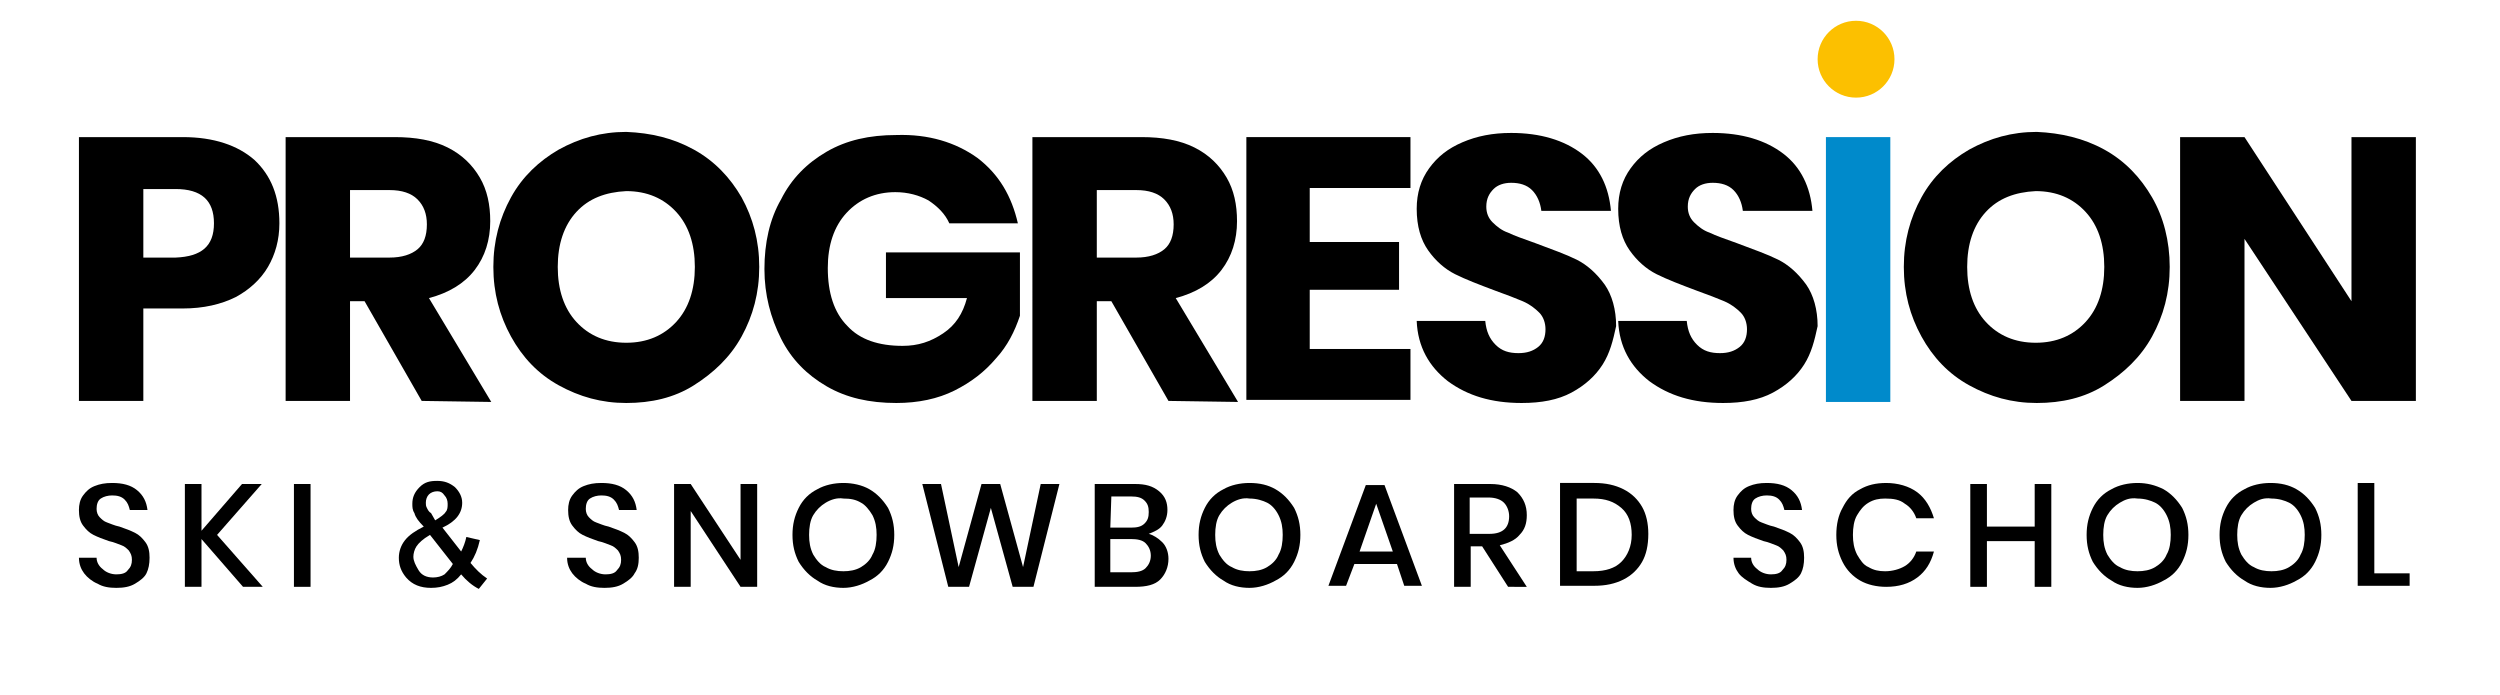
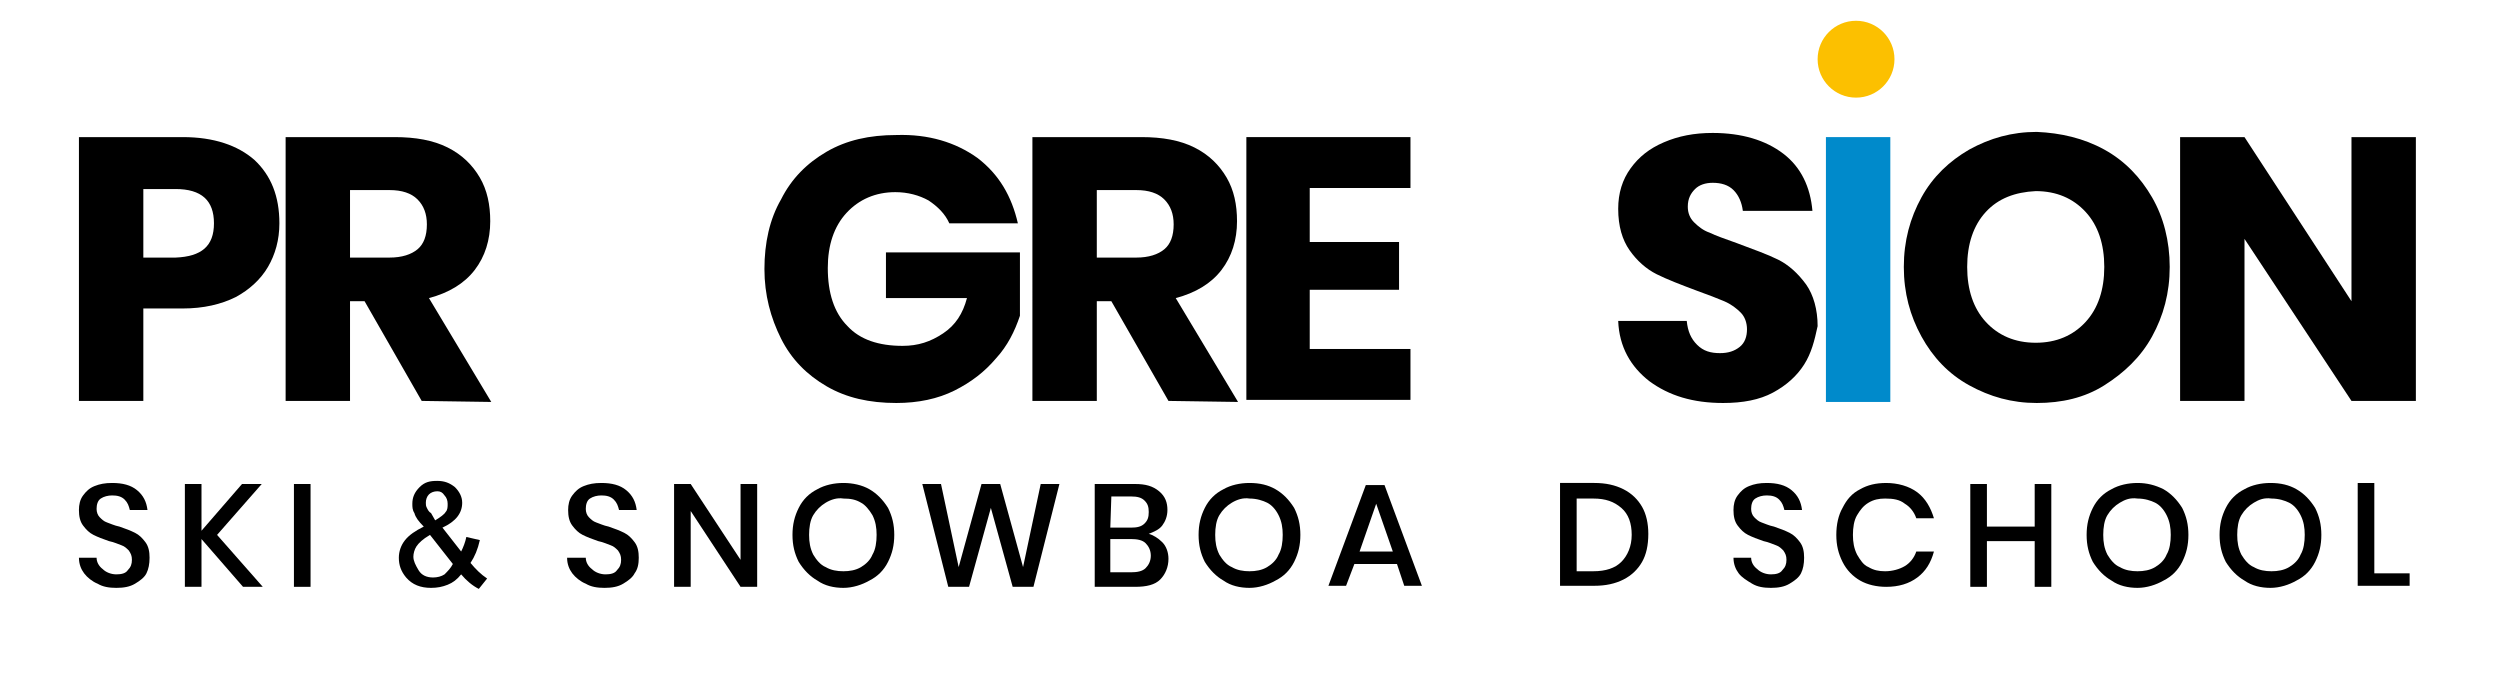
<svg xmlns="http://www.w3.org/2000/svg" id="Livello_1" x="0px" y="0px" viewBox="0 0 240.7 66.9" style="enable-background:new 0 0 240.7 66.9;" xml:space="preserve">
  <style type="text/css">	.st0{fill:#008ACB;}	.st1{fill:#FCC000;}</style>
  <g>
    <path d="M13.8,29.7v8.9H7.6V13.2h10c3,0,5.3,0.8,6.9,2.2c1.6,1.5,2.4,3.5,2.4,6.1c0,1.6-0.4,3-1.1,4.2c-0.7,1.2-1.8,2.2-3.1,2.9  c-1.4,0.7-3.1,1.1-5.1,1.1H13.8z M20.6,21.5c0-2.2-1.2-3.3-3.7-3.3h-3.1v6.6h3.1C19.4,24.7,20.6,23.7,20.6,21.5z" />
    <path d="M40.6,38.6L35.1,29h-1.4v9.6h-6.2V13.2H38c2,0,3.7,0.3,5.1,1c1.4,0.7,2.4,1.7,3.1,2.9s1,2.6,1,4.2c0,1.8-0.5,3.4-1.5,4.7  c-1,1.3-2.5,2.2-4.4,2.7l6,10L40.6,38.6L40.6,38.6z M33.7,24.8h3.8c1.2,0,2.1-0.3,2.7-0.8c0.6-0.5,0.9-1.3,0.9-2.4  c0-1-0.3-1.8-0.9-2.4c-0.6-0.6-1.5-0.9-2.7-0.9h-3.8V24.8z" />
-     <path d="M66.8,14.4c2,1.1,3.5,2.7,4.6,4.6c1.1,2,1.7,4.2,1.7,6.7c0,2.5-0.6,4.7-1.7,6.7s-2.7,3.5-4.6,4.7s-4.1,1.7-6.5,1.7  s-4.5-0.6-6.5-1.7s-3.5-2.7-4.6-4.7s-1.7-4.2-1.7-6.7s0.6-4.7,1.7-6.7s2.7-3.5,4.6-4.6c2-1.1,4.1-1.7,6.5-1.7  C62.7,12.8,64.8,13.3,66.8,14.4z M55.5,20.4c-1.2,1.3-1.8,3.1-1.8,5.3s0.6,4,1.8,5.3c1.2,1.3,2.8,2,4.8,2s3.6-0.7,4.8-2  c1.2-1.3,1.8-3.1,1.8-5.3s-0.6-4-1.8-5.3c-1.2-1.3-2.8-2-4.8-2C58.3,18.5,56.7,19.1,55.5,20.4z" />
    <path d="M94.1,15.2c2.1,1.6,3.3,3.7,3.9,6.3h-6.6c-0.4-0.9-1.1-1.6-2-2.2c-0.9-0.5-2-0.8-3.2-0.8c-1.9,0-3.5,0.7-4.7,2  s-1.8,3.1-1.8,5.3c0,2.4,0.6,4.3,1.9,5.6c1.2,1.3,3,1.9,5.3,1.9c1.5,0,2.7-0.4,3.9-1.2c1.2-0.8,1.9-1.9,2.3-3.4h-7.8v-4.4h12.9v6.1  c-0.5,1.5-1.2,2.9-2.3,4.1c-1.1,1.3-2.4,2.3-4,3.1c-1.6,0.8-3.5,1.2-5.6,1.2c-2.6,0-4.8-0.5-6.7-1.6c-1.9-1.1-3.4-2.6-4.4-4.6  s-1.6-4.2-1.6-6.7s0.5-4.8,1.6-6.7c1-2,2.5-3.5,4.4-4.6s4.1-1.6,6.7-1.6C89.4,12.9,92,13.7,94.1,15.2z" />
    <path d="M112.5,38.6L107,29h-1.4v9.6h-6.2V13.2h10.5c2,0,3.7,0.3,5.1,1c1.4,0.7,2.4,1.7,3.1,2.9c0.7,1.2,1,2.6,1,4.2  c0,1.8-0.5,3.4-1.5,4.7c-1,1.3-2.5,2.2-4.4,2.7l6,10L112.5,38.6L112.5,38.6z M105.6,24.8h3.8c1.2,0,2.1-0.3,2.7-0.8  c0.6-0.5,0.9-1.3,0.9-2.4c0-1-0.3-1.8-0.9-2.4c-0.6-0.6-1.5-0.9-2.7-0.9h-3.8V24.8z" />
    <path d="M126.1,18v5.3h8.6v4.6h-8.6v5.7h9.7v4.9H120V13.2h15.8v4.9h-9.7V18z" />
-     <path d="M154.3,35.1c-0.7,1.1-1.7,2-3,2.7s-2.9,1-4.8,1c-2.9,0-5.2-0.7-7.1-2.1c-1.8-1.4-2.9-3.3-3-5.8h6.6c0.1,1,0.4,1.7,1,2.3  c0.6,0.6,1.3,0.8,2.2,0.8c0.8,0,1.4-0.2,1.9-0.6s0.7-1,0.7-1.7c0-0.6-0.2-1.2-0.6-1.6c-0.4-0.4-0.9-0.8-1.6-1.1s-1.5-0.6-2.6-1  c-1.6-0.6-2.9-1.1-3.9-1.6s-1.9-1.3-2.6-2.3s-1.1-2.3-1.1-4c0-1.5,0.4-2.8,1.2-3.9c0.8-1.1,1.8-1.9,3.2-2.5s2.9-0.9,4.7-0.9  c2.8,0,5.1,0.7,6.8,2s2.6,3.2,2.8,5.5h-6.7c-0.1-0.8-0.4-1.5-0.9-2s-1.2-0.7-2-0.7c-0.7,0-1.3,0.2-1.7,0.6  c-0.4,0.4-0.7,0.9-0.7,1.7c0,0.6,0.2,1.1,0.6,1.5c0.4,0.4,0.9,0.8,1.5,1c0.6,0.3,1.5,0.6,2.6,1c1.6,0.6,3,1.1,4,1.6  s1.9,1.3,2.7,2.4c0.7,1,1.1,2.4,1.1,4C155.3,32.8,155,34,154.3,35.1z" />
    <path d="M173.7,35.1c-0.7,1.1-1.7,2-3,2.7s-2.9,1-4.8,1c-2.9,0-5.2-0.7-7.1-2.1c-1.8-1.4-2.9-3.3-3-5.8h6.6c0.1,1,0.4,1.7,1,2.3  c0.6,0.6,1.3,0.8,2.2,0.8c0.8,0,1.4-0.2,1.9-0.6s0.7-1,0.7-1.7c0-0.6-0.2-1.2-0.6-1.6c-0.4-0.4-0.9-0.8-1.6-1.1s-1.5-0.6-2.6-1  c-1.6-0.6-2.9-1.1-3.9-1.6s-1.9-1.3-2.6-2.3s-1.1-2.3-1.1-4c0-1.5,0.4-2.8,1.2-3.9c0.8-1.1,1.8-1.9,3.2-2.5s2.9-0.9,4.7-0.9  c2.8,0,5.1,0.7,6.8,2s2.6,3.2,2.8,5.5h-6.7c-0.1-0.8-0.4-1.5-0.9-2s-1.2-0.7-2-0.7c-0.7,0-1.3,0.2-1.7,0.6  c-0.4,0.4-0.7,0.9-0.7,1.7c0,0.6,0.2,1.1,0.6,1.5c0.4,0.4,0.9,0.8,1.5,1c0.6,0.3,1.5,0.6,2.6,1c1.6,0.6,3,1.1,4,1.6  s1.9,1.3,2.7,2.4c0.7,1,1.1,2.4,1.1,4C174.7,32.8,174.4,34,173.7,35.1z" />
    <path class="st0" d="M182,13.2v25.5h-6.2V13.2H182z" />
    <path d="M202.6,14.4c2,1.1,3.5,2.7,4.6,4.6s1.7,4.2,1.7,6.7c0,2.5-0.6,4.7-1.7,6.7c-1.1,2-2.7,3.5-4.6,4.7s-4.1,1.7-6.5,1.7  s-4.5-0.6-6.5-1.7s-3.5-2.7-4.6-4.7s-1.7-4.2-1.7-6.7s0.6-4.7,1.7-6.7c1.1-2,2.7-3.5,4.6-4.6c2-1.1,4.1-1.7,6.5-1.7  C198.4,12.8,200.6,13.3,202.6,14.4z M191.2,20.4c-1.2,1.3-1.8,3.1-1.8,5.3s0.6,4,1.8,5.3c1.2,1.3,2.8,2,4.8,2s3.6-0.7,4.8-2  c1.2-1.3,1.8-3.1,1.8-5.3s-0.6-4-1.8-5.3s-2.8-2-4.8-2C194,18.5,192.4,19.1,191.2,20.4z" />
    <path d="M232.6,38.6h-6.2L216.1,23v15.6h-6.2V13.2h6.2L226.4,29V13.2h6.2V38.6z" />
  </g>
  <g>
    <path d="M14.1,55.2c-0.2,0.4-0.6,0.7-1.1,1s-1.1,0.4-1.8,0.4c-0.7,0-1.3-0.1-1.8-0.4c-0.5-0.2-1-0.6-1.3-1s-0.5-0.9-0.5-1.5h1.7  c0,0.4,0.2,0.8,0.6,1.1c0.3,0.3,0.8,0.5,1.3,0.5s0.9-0.1,1.1-0.4c0.3-0.3,0.4-0.6,0.4-1s-0.1-0.6-0.3-0.9c-0.2-0.2-0.4-0.4-0.7-0.5  c-0.3-0.1-0.7-0.3-1.2-0.4c-0.6-0.2-1.1-0.4-1.5-0.6S8.3,51,8,50.6s-0.4-0.9-0.4-1.5c0-0.5,0.1-1,0.4-1.4s0.6-0.7,1.1-0.9  s1-0.3,1.7-0.3c1,0,1.8,0.2,2.4,0.7s0.9,1.1,1,1.9h-1.7c-0.1-0.4-0.2-0.7-0.5-1s-0.7-0.4-1.2-0.4c-0.4,0-0.8,0.1-1.1,0.3  c-0.3,0.2-0.4,0.6-0.4,1c0,0.3,0.1,0.6,0.3,0.8c0.2,0.2,0.4,0.4,0.7,0.5s0.7,0.3,1.2,0.4c0.6,0.2,1.1,0.4,1.5,0.6s0.7,0.5,1,0.9  s0.4,0.9,0.4,1.5C14.4,54.3,14.3,54.8,14.1,55.2z" />
    <path d="M20.9,51.5l4.4,5h-1.9l-4-4.6v4.6h-1.6v-9.9h1.6v4.5l3.9-4.5h1.9L20.9,51.5z" />
    <path d="M29.9,46.6v9.9h-1.6v-9.9H29.9z" />
    <path d="M44.4,55.3c-0.4,0.5-0.8,0.8-1.3,1s-1,0.3-1.6,0.3c-1,0-1.8-0.3-2.4-1c-0.5-0.6-0.7-1.2-0.7-1.9c0-0.6,0.2-1.2,0.6-1.7  s1-0.9,1.8-1.3c-0.5-0.5-0.8-0.9-0.9-1.3c-0.2-0.3-0.2-0.6-0.2-0.9c0-0.6,0.2-1.1,0.7-1.6s1-0.6,1.7-0.6s1.2,0.2,1.7,0.6  c0.4,0.4,0.7,0.9,0.7,1.5c0,1-0.6,1.8-1.9,2.4l1.8,2.3c0.2-0.4,0.4-0.9,0.5-1.4l1.3,0.3c-0.2,0.9-0.5,1.6-0.9,2.2  c0.5,0.6,1,1.1,1.6,1.5l-0.8,1C45.5,56.4,44.9,55.9,44.4,55.3z M43.6,54.3l-2.2-2.8c-0.7,0.4-1.1,0.8-1.3,1.1  c-0.2,0.3-0.3,0.7-0.3,1c0,0.4,0.2,0.8,0.5,1.3s0.8,0.7,1.4,0.7c0.4,0,0.8-0.1,1.1-0.3C43.1,55,43.4,54.7,43.6,54.3z M41.9,50.1  c0.5-0.3,0.9-0.6,1-0.8c0.2-0.2,0.2-0.5,0.2-0.8s-0.1-0.6-0.3-0.8c-0.2-0.3-0.4-0.4-0.7-0.4s-0.6,0.1-0.8,0.3  c-0.2,0.2-0.3,0.5-0.3,0.8c0,0.2,0,0.3,0.1,0.5s0.2,0.4,0.4,0.5L41.9,50.1z" />
    <path d="M61.1,55.2c-0.2,0.4-0.6,0.7-1.1,1s-1.1,0.4-1.8,0.4c-0.7,0-1.3-0.1-1.8-0.4c-0.5-0.2-1-0.6-1.3-1s-0.5-0.9-0.5-1.5h1.8  c0,0.4,0.2,0.8,0.6,1.1c0.3,0.3,0.8,0.5,1.3,0.5s0.9-0.1,1.1-0.4c0.3-0.3,0.4-0.6,0.4-1s-0.1-0.6-0.3-0.9c-0.2-0.2-0.4-0.4-0.7-0.5  c-0.3-0.1-0.7-0.3-1.2-0.4c-0.6-0.2-1.1-0.4-1.5-0.6s-0.7-0.5-1-0.9s-0.4-0.9-0.4-1.5c0-0.5,0.1-1,0.4-1.4s0.6-0.7,1.1-0.9  s1-0.3,1.7-0.3c1,0,1.8,0.2,2.4,0.7s0.9,1.1,1,1.9h-1.7c-0.1-0.4-0.2-0.7-0.5-1s-0.7-0.4-1.2-0.4c-0.4,0-0.8,0.1-1.1,0.3  c-0.3,0.2-0.4,0.6-0.4,1c0,0.3,0.1,0.6,0.3,0.8c0.2,0.2,0.4,0.4,0.7,0.5s0.7,0.3,1.2,0.4c0.6,0.2,1.1,0.4,1.5,0.6s0.7,0.5,1,0.9  s0.4,0.9,0.4,1.5C61.5,54.3,61.4,54.8,61.1,55.2z" />
    <path d="M72.9,56.5h-1.6l-4.8-7.3v7.3h-1.6v-9.9h1.6l4.8,7.3v-7.3h1.6V56.5z" />
    <path d="M83.7,47.1c0.7,0.4,1.3,1,1.8,1.8c0.4,0.8,0.6,1.6,0.6,2.6s-0.2,1.8-0.6,2.6c-0.4,0.8-1,1.4-1.8,1.8  c-0.7,0.4-1.6,0.7-2.5,0.7s-1.8-0.2-2.5-0.7c-0.7-0.4-1.3-1-1.8-1.8c-0.4-0.8-0.6-1.6-0.6-2.6s0.2-1.8,0.6-2.6  c0.4-0.8,1-1.4,1.8-1.8c0.7-0.4,1.6-0.6,2.5-0.6C82.1,46.5,83,46.7,83.7,47.1z M79.5,48.4c-0.5,0.3-0.9,0.7-1.2,1.2  s-0.4,1.2-0.4,1.9s0.1,1.3,0.4,1.9c0.3,0.5,0.7,1,1.2,1.2c0.5,0.3,1.1,0.4,1.7,0.4s1.2-0.1,1.7-0.4s0.9-0.7,1.1-1.2  c0.3-0.5,0.4-1.2,0.4-1.9s-0.1-1.3-0.4-1.9c-0.3-0.5-0.7-1-1.1-1.2c-0.5-0.3-1-0.4-1.7-0.4C80.6,47.9,80,48.1,79.5,48.4z" />
    <path d="M102,46.6l-2.5,9.9h-2l-2.1-7.6l-2.1,7.6h-2l-2.5-9.9h1.8l1.7,8l2.2-8h1.8l2.2,8l1.7-8H102z" />
    <path d="M111.9,52.2c0.4,0.4,0.6,1,0.6,1.6c0,0.8-0.3,1.5-0.8,2s-1.3,0.7-2.4,0.7h-3.9v-9.9h3.9c1,0,1.7,0.2,2.3,0.7  s0.8,1.1,0.8,1.8c0,0.6-0.2,1.1-0.5,1.5s-0.8,0.6-1.3,0.8C111,51.5,111.5,51.8,111.9,52.2z M106.9,50.8h2c0.6,0,1-0.1,1.3-0.4  s0.4-0.6,0.4-1.1s-0.1-0.8-0.4-1.1c-0.3-0.3-0.7-0.4-1.3-0.4H107L106.9,50.8L106.9,50.8z M110.3,54.7c0.3-0.3,0.5-0.7,0.5-1.2  s-0.2-0.9-0.5-1.2s-0.8-0.4-1.4-0.4h-2v3.2h2C109.5,55.1,110,55,110.3,54.7z" />
    <path d="M122.8,47.1c0.7,0.4,1.3,1,1.8,1.8c0.4,0.8,0.6,1.6,0.6,2.6s-0.2,1.8-0.6,2.6c-0.4,0.8-1,1.4-1.8,1.8  c-0.7,0.4-1.6,0.7-2.5,0.7s-1.8-0.2-2.5-0.7c-0.7-0.4-1.3-1-1.8-1.8c-0.4-0.8-0.6-1.6-0.6-2.6s0.2-1.8,0.6-2.6  c0.4-0.8,1-1.4,1.8-1.8c0.7-0.4,1.6-0.6,2.5-0.6C121.3,46.5,122.1,46.7,122.8,47.1z M118.6,48.4c-0.5,0.3-0.9,0.7-1.2,1.2  s-0.4,1.2-0.4,1.9s0.1,1.3,0.4,1.9c0.3,0.5,0.7,1,1.2,1.2c0.5,0.3,1.1,0.4,1.7,0.4c0.6,0,1.2-0.1,1.7-0.4s0.9-0.7,1.1-1.2  c0.3-0.5,0.4-1.2,0.4-1.9s-0.1-1.3-0.4-1.9s-0.7-1-1.1-1.2s-1-0.4-1.7-0.4C119.7,47.9,119.1,48.1,118.6,48.4z" />
    <path d="M134.5,54.3h-4.1l-0.8,2.1h-1.7l3.6-9.7h1.8l3.6,9.7h-1.7L134.5,54.3z M134.1,53.1l-1.6-4.6l-1.6,4.6H134.1z" />
-     <path d="M145.2,56.5l-2.5-3.9h-1.1v3.9H140v-9.9h3.5c1.1,0,2,0.3,2.6,0.8c0.6,0.6,0.9,1.3,0.9,2.2c0,0.8-0.2,1.4-0.7,1.9  c-0.4,0.5-1.1,0.8-1.9,1l2.6,4H145.2z M141.6,51.4h1.8c1.3,0,1.9-0.6,1.9-1.7c0-0.5-0.2-1-0.5-1.3s-0.8-0.5-1.5-0.5h-1.8v3.5H141.6  z" />
    <path d="M158.1,54.1c-0.4,0.7-1,1.3-1.8,1.7c-0.8,0.4-1.7,0.6-2.8,0.6h-3.3v-9.9h3.3c1.1,0,2,0.2,2.8,0.6s1.4,1,1.8,1.7  s0.6,1.6,0.6,2.6C158.7,52.5,158.5,53.4,158.1,54.1z M156.1,54.1c0.6-0.6,1-1.5,1-2.6s-0.3-2-1-2.6s-1.5-0.9-2.7-0.9h-1.6v7h1.6  C154.6,55,155.5,54.7,156.1,54.1z" />
    <path d="M173.4,55.2c-0.2,0.4-0.6,0.7-1.1,1s-1.1,0.4-1.8,0.4s-1.3-0.1-1.8-0.4s-1-0.6-1.3-1s-0.5-0.9-0.5-1.5h1.7  c0,0.4,0.2,0.8,0.6,1.1c0.3,0.3,0.8,0.5,1.3,0.5s0.9-0.1,1.1-0.4c0.3-0.3,0.4-0.6,0.4-1s-0.1-0.6-0.3-0.9c-0.2-0.2-0.4-0.4-0.7-0.5  s-0.7-0.3-1.2-0.4c-0.6-0.2-1.1-0.4-1.5-0.6s-0.7-0.5-1-0.9s-0.4-0.9-0.4-1.5c0-0.5,0.1-1,0.4-1.4c0.3-0.4,0.6-0.7,1.1-0.9  s1-0.3,1.7-0.3c1,0,1.8,0.2,2.4,0.7c0.6,0.5,0.9,1.1,1,1.9h-1.7c-0.1-0.4-0.2-0.7-0.5-1s-0.7-0.4-1.2-0.4c-0.4,0-0.8,0.1-1.1,0.3  s-0.4,0.6-0.4,1c0,0.3,0.1,0.6,0.3,0.8c0.2,0.2,0.4,0.4,0.7,0.5s0.7,0.3,1.2,0.4c0.6,0.2,1.1,0.4,1.5,0.6s0.7,0.5,1,0.9  s0.4,0.9,0.4,1.5C173.7,54.3,173.6,54.8,173.4,55.2z" />
    <path d="M184.6,47.4c0.8,0.6,1.3,1.5,1.6,2.5h-1.7c-0.2-0.6-0.6-1.1-1.1-1.4c-0.5-0.4-1.1-0.5-1.9-0.5c-0.6,0-1.1,0.1-1.6,0.4  s-0.8,0.7-1.1,1.2s-0.4,1.2-0.4,1.9c0,0.7,0.1,1.3,0.4,1.9c0.3,0.5,0.6,1,1.1,1.2c0.5,0.3,1,0.4,1.6,0.4c0.7,0,1.4-0.2,1.9-0.5  s0.9-0.8,1.1-1.4h1.7c-0.3,1.1-0.8,1.9-1.6,2.5s-1.8,0.9-3,0.9c-0.9,0-1.8-0.2-2.5-0.6s-1.3-1-1.7-1.8s-0.6-1.6-0.6-2.6  s0.2-1.9,0.6-2.6c0.4-0.8,0.9-1.4,1.7-1.8c0.7-0.4,1.5-0.6,2.5-0.6C182.7,46.5,183.8,46.8,184.6,47.4z" />
    <path d="M197.5,46.6v9.9h-1.6v-4.4h-4.6v4.4h-1.6v-9.9h1.6v4.1h4.6v-4.1H197.5z" />
    <path d="M208.3,47.1c0.7,0.4,1.3,1,1.8,1.8c0.4,0.8,0.6,1.6,0.6,2.6s-0.2,1.8-0.6,2.6c-0.4,0.8-1,1.4-1.8,1.8  c-0.7,0.4-1.6,0.7-2.5,0.7s-1.8-0.2-2.5-0.7c-0.7-0.4-1.3-1-1.8-1.8c-0.4-0.8-0.6-1.6-0.6-2.6s0.2-1.8,0.6-2.6  c0.4-0.8,1-1.4,1.8-1.8c0.7-0.4,1.6-0.6,2.5-0.6C206.7,46.5,207.5,46.7,208.3,47.1z M204.1,48.4c-0.5,0.3-0.9,0.7-1.2,1.2  s-0.4,1.2-0.4,1.9s0.1,1.3,0.4,1.9c0.3,0.5,0.7,1,1.2,1.2c0.5,0.3,1.1,0.4,1.7,0.4c0.6,0,1.2-0.1,1.7-0.4s0.9-0.7,1.1-1.2  c0.3-0.5,0.4-1.2,0.4-1.9s-0.1-1.3-0.4-1.9s-0.7-1-1.1-1.2s-1-0.4-1.7-0.4C205.1,47.9,204.6,48.1,204.1,48.4z" />
    <path d="M221.1,47.1c0.7,0.4,1.3,1,1.8,1.8c0.4,0.8,0.6,1.6,0.6,2.6s-0.2,1.8-0.6,2.6c-0.4,0.8-1,1.4-1.8,1.8  c-0.7,0.4-1.6,0.7-2.5,0.7s-1.8-0.2-2.5-0.7c-0.7-0.4-1.3-1-1.8-1.8c-0.4-0.8-0.6-1.6-0.6-2.6s0.2-1.8,0.6-2.6  c0.4-0.8,1-1.4,1.8-1.8c0.7-0.4,1.6-0.6,2.5-0.6C219.6,46.5,220.4,46.7,221.1,47.1z M217,48.4c-0.5,0.3-0.9,0.7-1.2,1.2  s-0.4,1.2-0.4,1.9s0.1,1.3,0.4,1.9c0.3,0.5,0.7,1,1.2,1.2c0.5,0.3,1.1,0.4,1.7,0.4c0.6,0,1.2-0.1,1.7-0.4s0.9-0.7,1.1-1.2  c0.3-0.5,0.4-1.2,0.4-1.9s-0.1-1.3-0.4-1.9s-0.7-1-1.1-1.2s-1-0.4-1.7-0.4C218,47.9,217.5,48.1,217,48.4z" />
    <path d="M228.6,55.2h3.4v1.2h-5v-9.9h1.6V55.2z" />
  </g>
  <g>
    <circle class="st1" cx="178.7" cy="5.7" r="3.7" />
  </g>
</svg>